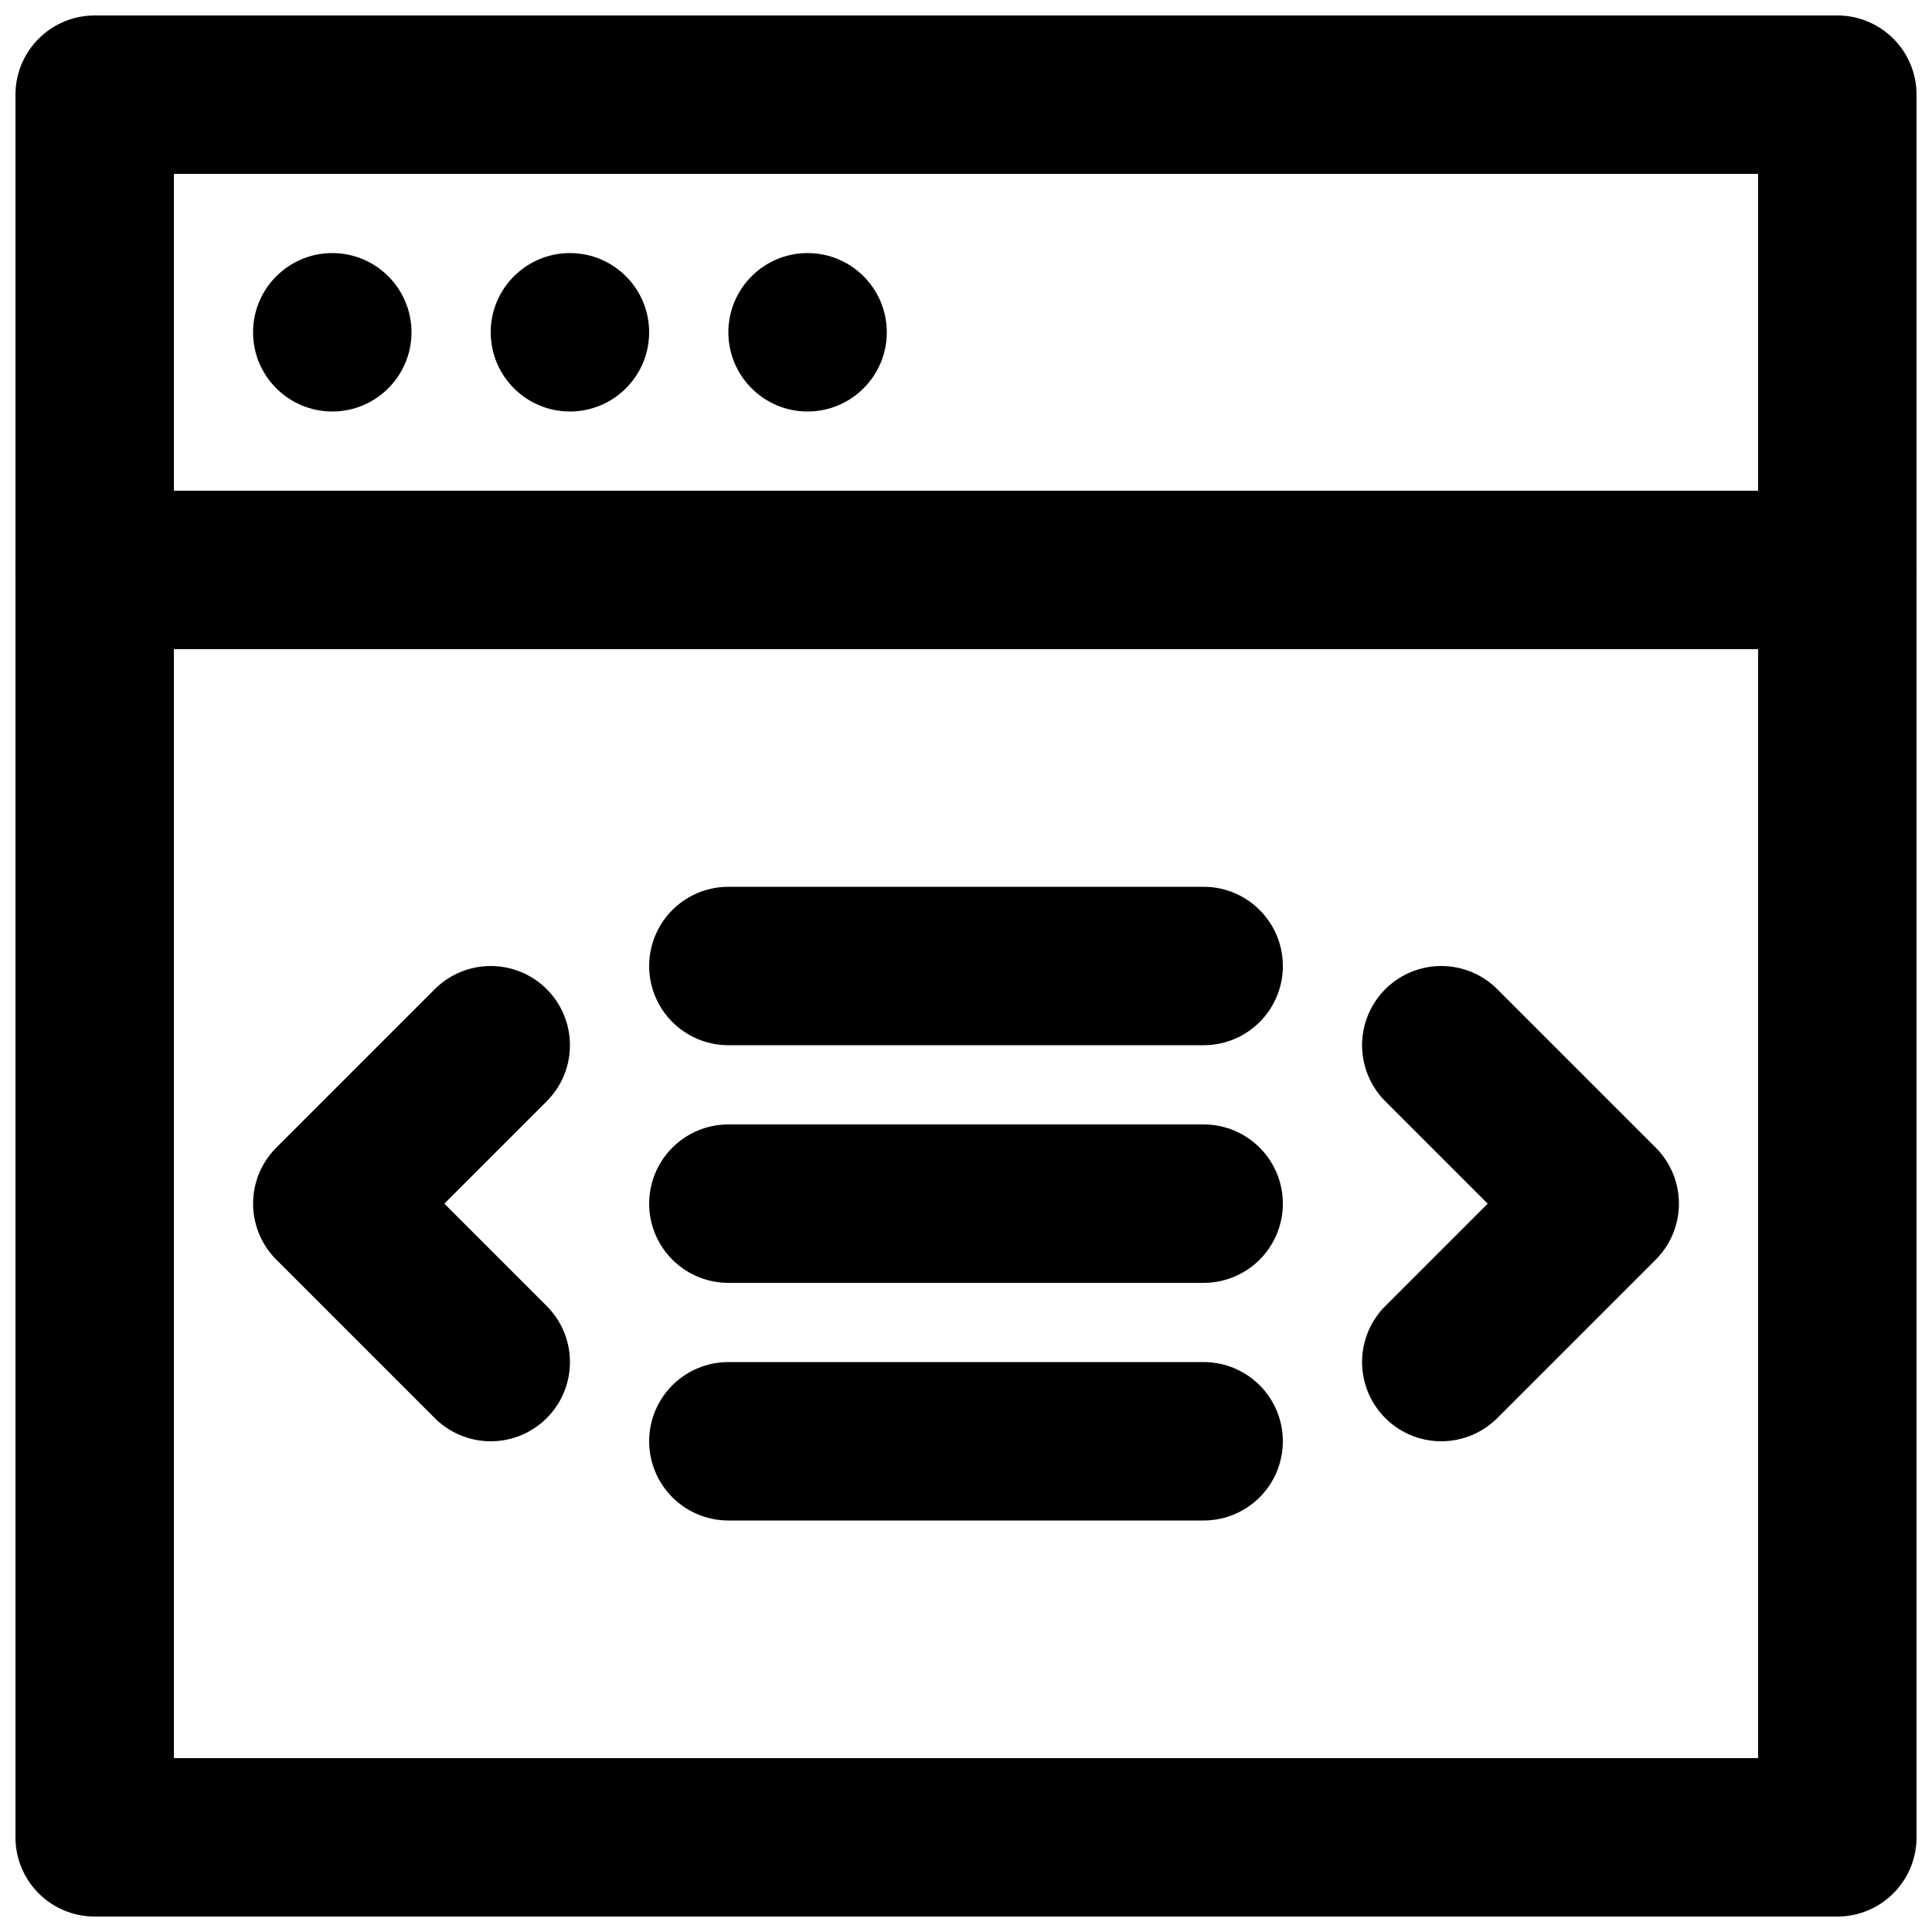
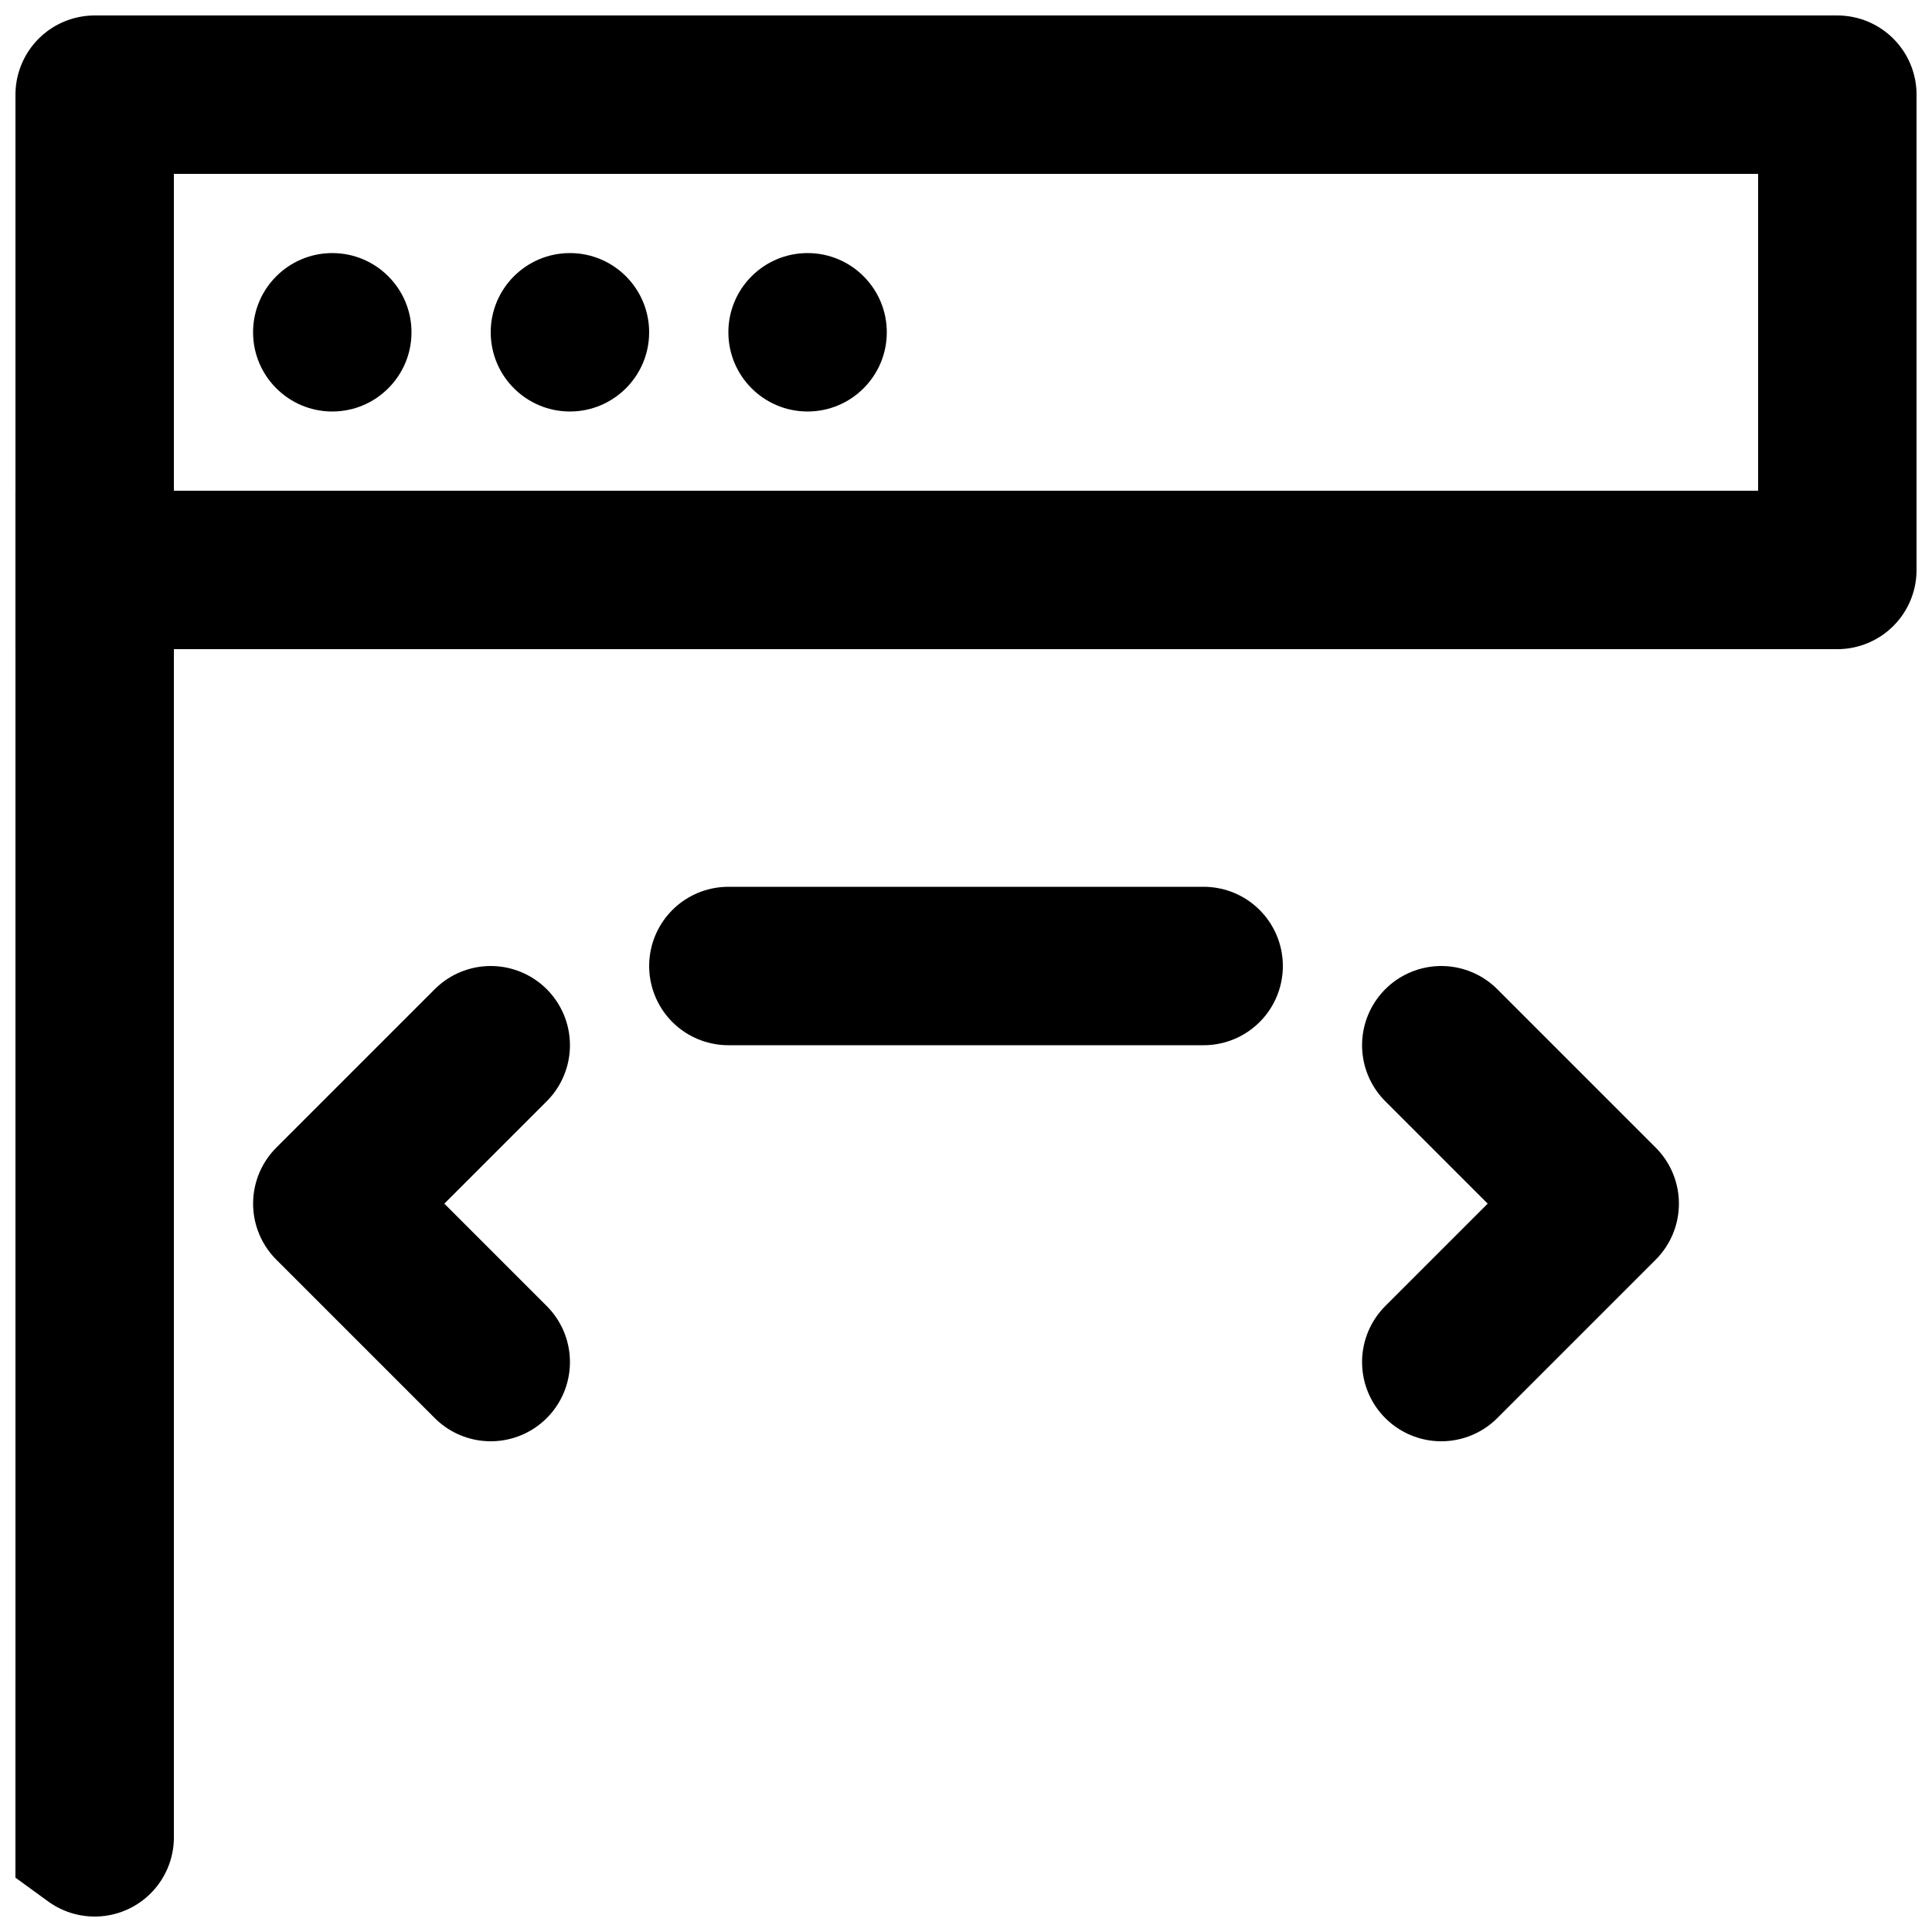
<svg xmlns="http://www.w3.org/2000/svg" width="800px" height="800px" version="1.1" viewBox="144 144 512 512">
  <defs>
    <clipPath id="b">
      <path d="m148.09 148.09h503.81v168.91h-503.81z" />
    </clipPath>
    <clipPath id="a">
      <path d="m148.09 274h503.81v377.9h-503.81z" />
    </clipPath>
  </defs>
  <g clip-path="url(#b)">
    <path transform="matrix(20.992 0 0 20.992 169.09 169.09)" d="m5.9074e-6 6h22v-6h-22zm0 0" fill="none" stroke="#000000" stroke-linecap="round" stroke-linejoin="round" stroke-width="2" />
  </g>
  <g clip-path="url(#a)">
-     <path transform="matrix(20.992 0 0 20.992 169.09 169.09)" d="m5.9074e-6 22h22v-16h-22zm0 0" fill="none" stroke="#000000" stroke-linecap="round" stroke-linejoin="round" stroke-width="2" />
+     <path transform="matrix(20.992 0 0 20.992 169.09 169.09)" d="m5.9074e-6 22v-16h-22zm0 0" fill="none" stroke="#000000" stroke-linecap="round" stroke-linejoin="round" stroke-width="2" />
  </g>
  <path d="m253.05 232.06c0-11.59-9.406-20.992-20.992-20.992-11.59 0-20.992 9.402-20.992 20.992 0 11.586 9.402 20.992 20.992 20.992 11.586 0 20.992-9.406 20.992-20.992" fill-rule="evenodd" />
  <path d="m316.03 232.06c0-11.59-9.406-20.992-20.992-20.992-11.59 0-20.992 9.402-20.992 20.992 0 11.586 9.402 20.992 20.992 20.992 11.586 0 20.992-9.406 20.992-20.992" fill-rule="evenodd" />
  <path d="m379.01 232.06c0-11.59-9.406-20.992-20.992-20.992-11.59 0-20.992 9.402-20.992 20.992 0 11.586 9.402 20.992 20.992 20.992 11.586 0 20.992-9.406 20.992-20.992" fill-rule="evenodd" />
-   <path transform="matrix(20.992 0 0 20.992 169.09 169.09)" d="m8 14h6" fill="none" stroke="#000000" stroke-linecap="round" stroke-linejoin="round" stroke-width="2" />
  <path transform="matrix(20.992 0 0 20.992 169.09 169.09)" d="m8 11h6" fill="none" stroke="#000000" stroke-linecap="round" stroke-linejoin="round" stroke-width="2" />
-   <path transform="matrix(20.992 0 0 20.992 169.09 169.09)" d="m8 17h6" fill="none" stroke="#000000" stroke-linecap="round" stroke-linejoin="round" stroke-width="2" />
  <path transform="matrix(20.992 0 0 20.992 169.09 169.09)" d="m5 16-2-2 2-2" fill="none" stroke="#000000" stroke-linecap="round" stroke-linejoin="round" stroke-width="2" />
  <path transform="matrix(20.992 0 0 20.992 169.09 169.09)" d="m17 12 2 2-2 2" fill="none" stroke="#000000" stroke-linecap="round" stroke-linejoin="round" stroke-width="2" />
</svg>